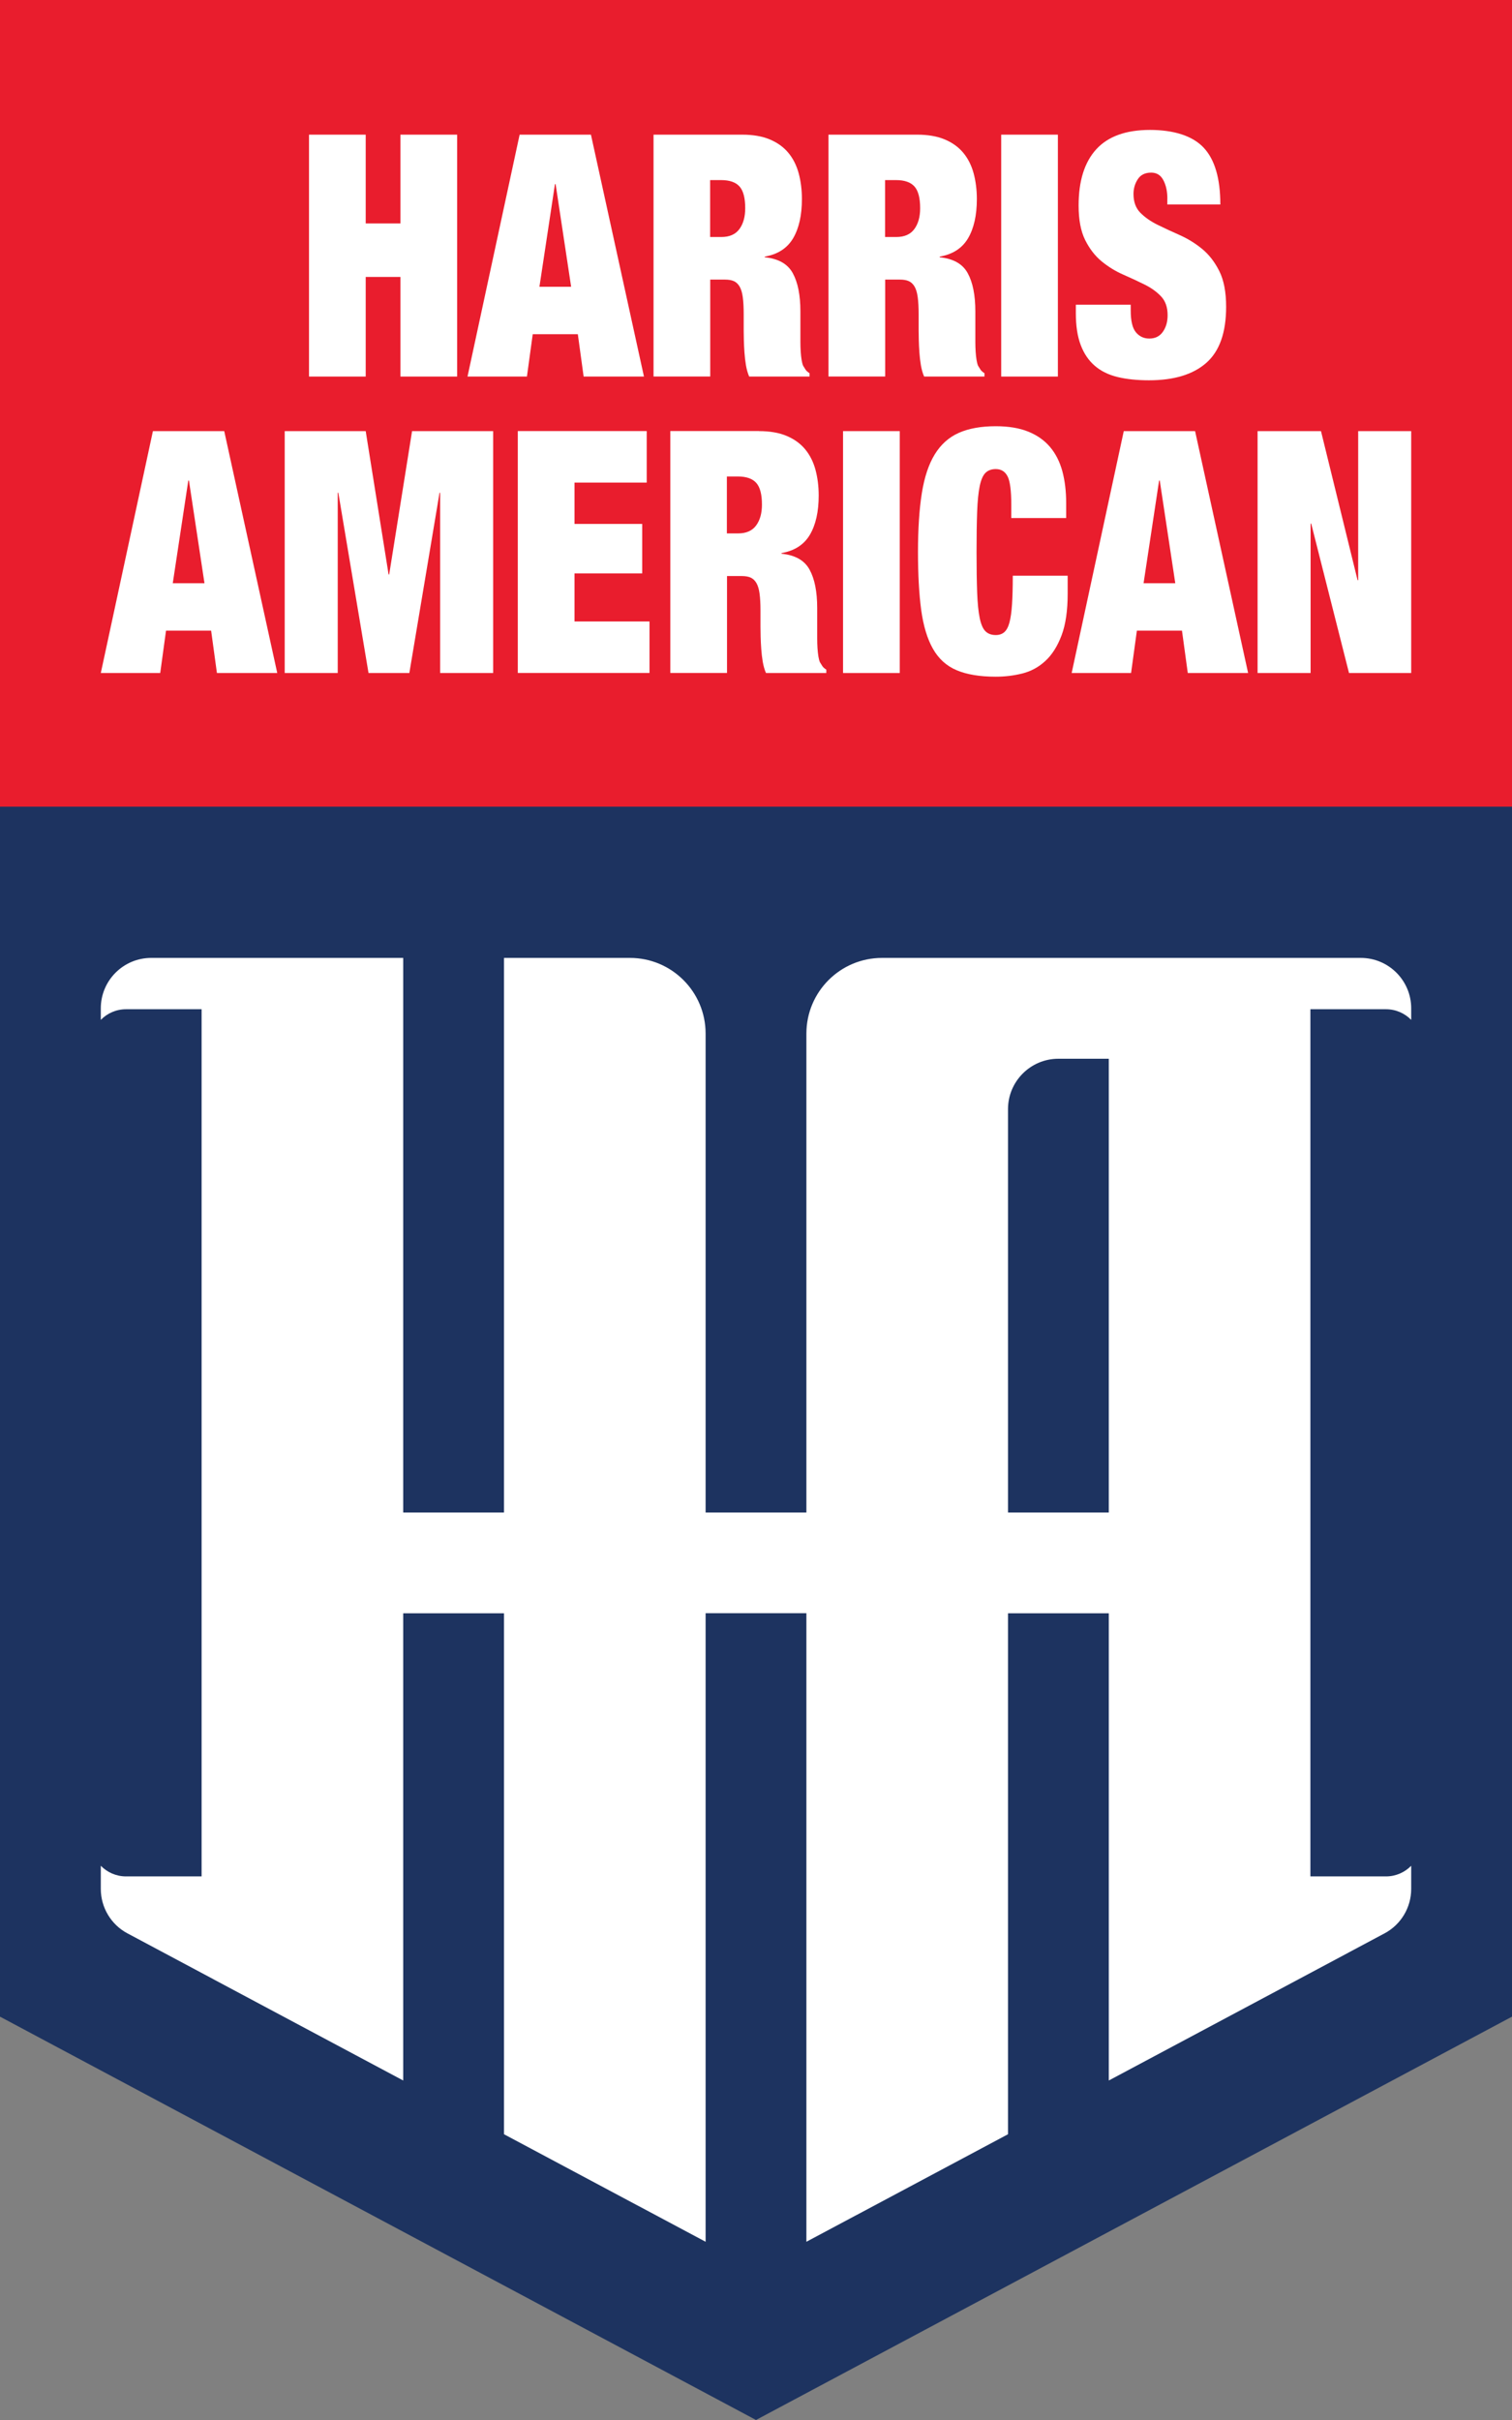
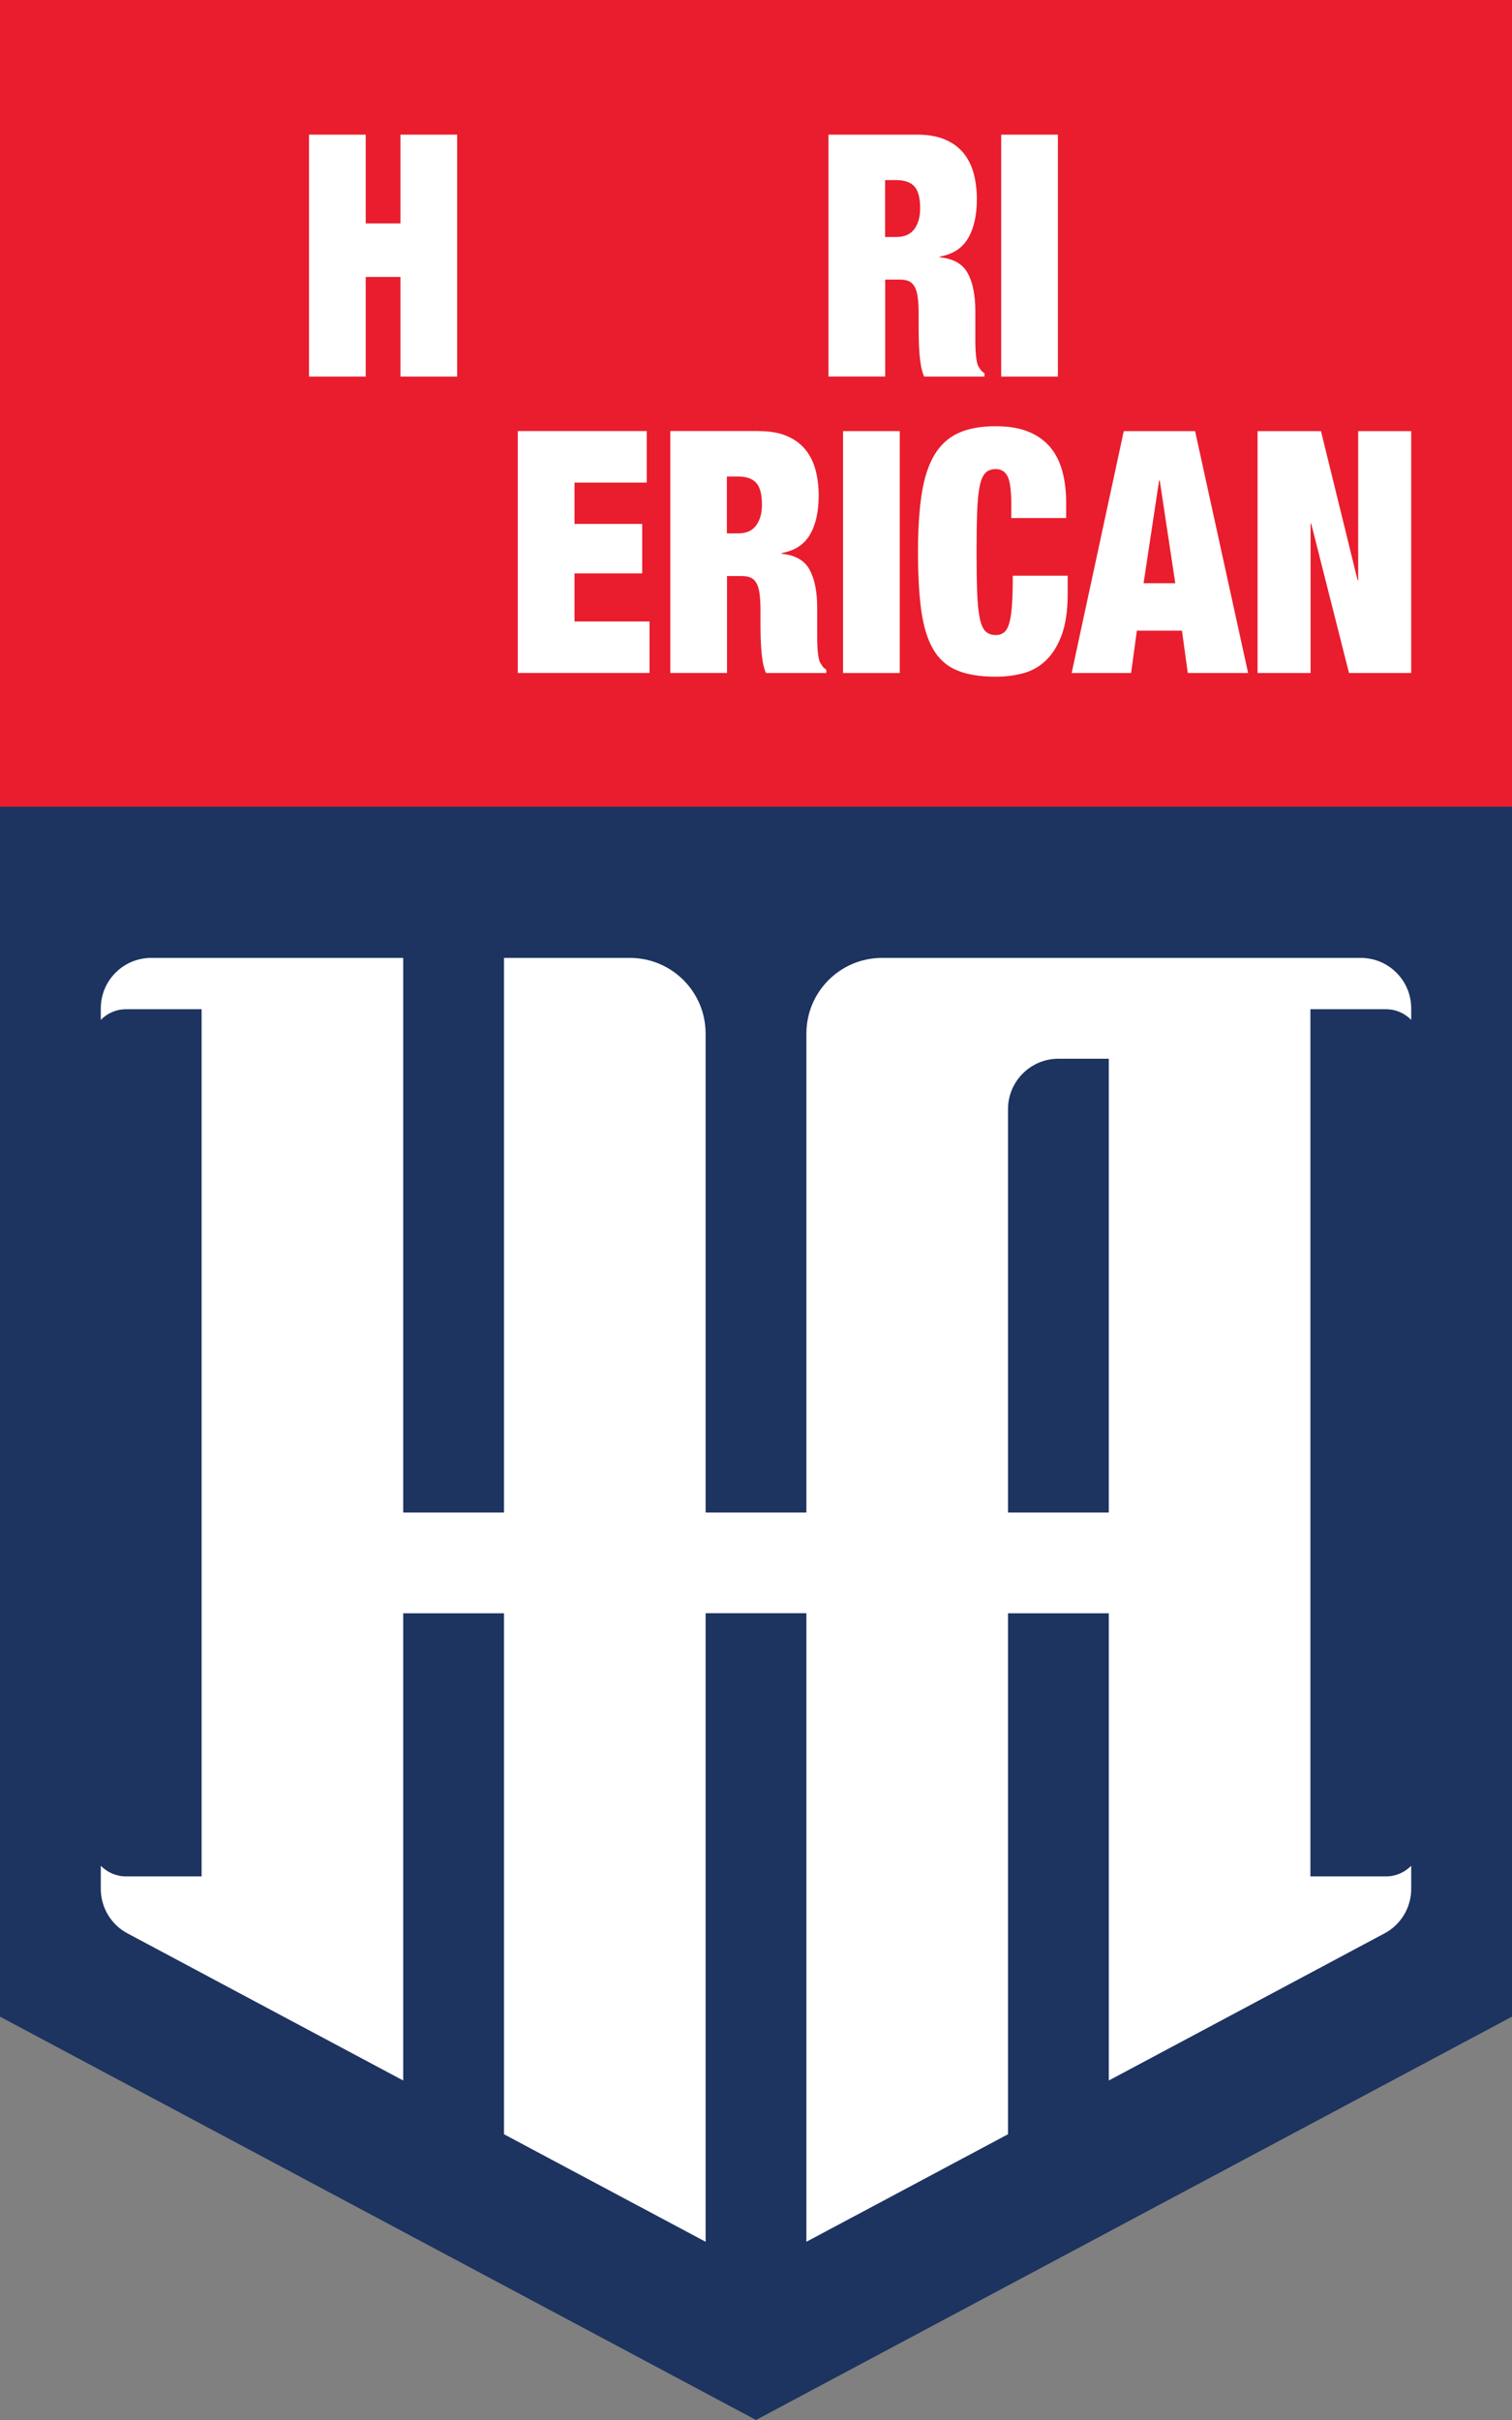
<svg xmlns="http://www.w3.org/2000/svg" id="Layer_1" version="1.1" viewBox="0 0 300 480">
  <rect x="0" y="0" width="300" height="480" fill="#808080" stroke="none" />
  <defs>
    <style> .st0 { fill: #1d3360; fill-rule: evenodd; } .st1 { fill: #e91d2d; } .st2 { fill: #fff; } </style>
  </defs>
  <g>
    <polygon class="st0" points="300 400 150 480 0 400 0 0 300 0 300 400" />
    <path class="st2" d="M275,200.18c1.96,0,3.73.81,5,2.11v-2.29c0-5.52-4.48-10-10-10h-95c-8.28,0-15,6.72-15,15v95h-20v-95c0-8.28-6.72-15-15-15h-25v110h-20v-110H30c-5.52,0-10,4.48-10,10v2.29c1.27-1.3,3.04-2.11,5-2.11h15v172h-15c-1.96,0-3.73-.81-5-2.11v4.59c0,3.69,2.04,7.09,5.29,8.82l54.71,29.18v-92.67h20v103.33l40,21.33v-124.67h20v124.67l40-21.33v-103.33h20v92.67l54.71-29.18c3.26-1.74,5.29-5.13,5.29-8.82v-4.59c-1.27,1.3-3.04,2.11-5,2.11h-15v-172h15ZM200,300v-80c0-5.52,4.48-10,10-10h10v90h-20Z" />
  </g>
  <g>
    <rect class="st1" width="300" height="160" />
    <g>
      <path class="st2" d="M72.56,26.71v17.61h6.89v-17.61h11.25v47.98h-11.25v-19.76h-6.89v19.76h-11.25V26.71h11.25Z" />
-       <path class="st2" d="M117.25,26.71l10.52,47.98h-11.97l-1.15-8.4h-8.95l-1.15,8.4h-11.79l10.34-47.98h14.15ZM110.11,36.52l-3.08,20.36h6.29l-3.08-20.36h-.12Z" />
-       <path class="st2" d="M147.25,26.71c2.14,0,3.96.31,5.47.94,1.51.63,2.74,1.51,3.69,2.65.95,1.14,1.63,2.5,2.06,4.07.42,1.57.64,3.27.64,5.11,0,3.23-.59,5.82-1.75,7.79-1.17,1.97-3.04,3.18-5.62,3.63v.13c2.7.27,4.56,1.32,5.56,3.16,1.01,1.84,1.51,4.37,1.51,7.59v6.05c0,.67.02,1.31.06,1.92.04.6.1,1.15.18,1.65.08.49.18.87.3,1.14.16.27.32.53.48.77.16.25.42.48.79.71v.67h-11.97c-.28-.63-.49-1.37-.64-2.22-.14-.85-.24-1.7-.3-2.55-.06-.85-.1-1.67-.12-2.45-.02-.78-.03-1.42-.03-1.92v-3.23c0-1.34-.06-2.46-.18-3.36-.12-.9-.33-1.6-.63-2.12-.3-.51-.69-.87-1.15-1.08-.46-.2-1.04-.3-1.72-.3h-2.96v19.22h-11.25V26.71h17.6ZM143.14,47.01c1.61,0,2.8-.53,3.57-1.58.77-1.05,1.15-2.43,1.15-4.13,0-2.02-.37-3.45-1.12-4.3-.75-.85-1.97-1.28-3.66-1.28h-2.18v11.29h2.24Z" />
      <path class="st2" d="M181.96,26.71c2.14,0,3.96.31,5.47.94,1.51.63,2.74,1.51,3.69,2.65.95,1.14,1.63,2.5,2.06,4.07.42,1.57.64,3.27.64,5.11,0,3.23-.59,5.82-1.75,7.79-1.17,1.97-3.04,3.18-5.62,3.63v.13c2.7.27,4.56,1.32,5.56,3.16,1.01,1.84,1.51,4.37,1.51,7.59v6.05c0,.67.02,1.31.06,1.92.04.6.1,1.15.18,1.65.08.49.18.87.3,1.14.16.27.32.53.48.77.16.25.42.48.79.71v.67h-11.97c-.28-.63-.49-1.37-.64-2.22-.14-.85-.24-1.7-.3-2.55-.06-.85-.1-1.67-.12-2.45-.02-.78-.03-1.42-.03-1.92v-3.23c0-1.34-.06-2.46-.18-3.36-.12-.9-.33-1.6-.63-2.12-.3-.51-.69-.87-1.15-1.08-.46-.2-1.04-.3-1.72-.3h-2.96v19.22h-11.25V26.71h17.6ZM177.85,47.01c1.61,0,2.8-.53,3.57-1.58.77-1.05,1.15-2.43,1.15-4.13,0-2.02-.37-3.45-1.12-4.3-.75-.85-1.97-1.28-3.66-1.28h-2.18v11.29h2.24Z" />
      <path class="st2" d="M209.9,26.71v47.98h-11.25V26.71h11.25Z" />
-       <path class="st2" d="M231.62,39.41c0-1.43-.26-2.65-.79-3.66-.52-1.01-1.33-1.51-2.42-1.51-1.21,0-2.1.44-2.66,1.31-.57.87-.85,1.85-.85,2.92,0,1.57.45,2.81,1.36,3.73.91.92,2.05,1.71,3.42,2.39,1.37.67,2.84,1.36,4.41,2.05,1.57.7,3.04,1.6,4.41,2.72,1.37,1.12,2.51,2.59,3.42,4.4s1.36,4.18,1.36,7.09c0,5.11-1.31,8.81-3.93,11.12-2.62,2.31-6.41,3.46-11.37,3.46-2.34,0-4.41-.21-6.2-.64-1.79-.43-3.31-1.16-4.54-2.22-1.23-1.05-2.17-2.43-2.81-4.13-.65-1.7-.97-3.81-.97-6.32v-1.68h10.89v1.14c0,2.06.34,3.51,1.03,4.33.69.83,1.57,1.24,2.66,1.24,1.17,0,2.07-.45,2.69-1.34.63-.9.94-1.99.94-3.29,0-1.57-.43-2.81-1.3-3.73-.87-.92-1.96-1.7-3.27-2.35-1.31-.65-2.73-1.31-4.26-1.98-1.53-.67-2.95-1.55-4.26-2.62-1.31-1.08-2.4-2.49-3.27-4.23-.87-1.75-1.3-4.03-1.3-6.85,0-4.88,1.17-8.6,3.51-11.16,2.34-2.55,5.89-3.83,10.64-3.83s8.48,1.18,10.67,3.53c2.2,2.35,3.3,6.1,3.3,11.26h-10.52v-1.14Z" />
-       <path class="st2" d="M44.49,85.51l10.52,47.98h-11.97l-1.15-8.4h-8.95l-1.15,8.4h-11.79l10.34-47.98h14.15ZM37.36,95.32l-3.08,20.36h6.29l-3.08-20.36h-.12Z" />
-       <path class="st2" d="M72.56,85.51l4.54,28.43h.12l4.54-28.43h16.09v47.98h-10.52v-35.75h-.12l-5.99,35.75h-8.1l-5.99-35.75h-.12v35.75h-10.52v-47.98h16.09Z" />
      <path class="st2" d="M128.32,85.51v10.21h-14.33v8.2h13.43v9.81h-13.43v9.54h14.88v10.21h-26.13v-47.98h25.58Z" />
      <path class="st2" d="M150.58,85.51c2.14,0,3.96.31,5.47.94,1.51.63,2.74,1.51,3.69,2.65.95,1.14,1.63,2.5,2.06,4.07.42,1.57.64,3.27.64,5.11,0,3.23-.59,5.82-1.75,7.79-1.17,1.97-3.04,3.18-5.62,3.63v.13c2.7.27,4.56,1.32,5.56,3.16,1.01,1.84,1.51,4.37,1.51,7.59v6.05c0,.67.02,1.31.06,1.92.04.6.1,1.15.18,1.65.08.49.18.87.3,1.14.16.27.32.53.48.77.16.25.42.48.79.71v.67h-11.97c-.28-.63-.49-1.37-.64-2.22-.14-.85-.24-1.7-.3-2.55-.06-.85-.1-1.67-.12-2.45-.02-.78-.03-1.42-.03-1.92v-3.23c0-1.34-.06-2.46-.18-3.36-.12-.9-.33-1.6-.63-2.12-.3-.51-.69-.87-1.15-1.08-.46-.2-1.04-.3-1.72-.3h-2.96v19.22h-11.25v-47.98h17.6ZM146.46,105.8c1.61,0,2.8-.53,3.57-1.58.77-1.05,1.15-2.43,1.15-4.13,0-2.02-.37-3.45-1.12-4.3-.75-.85-1.97-1.28-3.66-1.28h-2.18v11.29h2.24Z" />
      <path class="st2" d="M178.52,85.51v47.98h-11.25v-47.98h11.25Z" />
      <path class="st2" d="M199.93,94.52c-.48-.98-1.27-1.48-2.36-1.48-.85,0-1.52.25-2.03.74-.5.49-.89,1.37-1.15,2.62-.26,1.26-.43,2.95-.51,5.07-.08,2.13-.12,4.8-.12,8.03s.04,5.9.12,8.03c.08,2.13.25,3.82.51,5.07.26,1.25.64,2.13,1.15,2.62.5.49,1.18.74,2.03.74.69,0,1.25-.19,1.69-.57.44-.38.79-1.02,1.03-1.92.24-.9.41-2.09.51-3.6.1-1.5.15-3.39.15-5.68h10.89v3.56c0,3.36-.4,6.12-1.21,8.27-.81,2.15-1.88,3.84-3.21,5.07-1.33,1.23-2.85,2.06-4.57,2.49-1.71.43-3.48.64-5.29.64-3.14,0-5.73-.43-7.74-1.28-2.02-.85-3.59-2.27-4.72-4.27-1.13-1.99-1.9-4.57-2.33-7.73-.42-3.16-.63-6.98-.63-11.46s.25-8.44.76-11.63c.5-3.18,1.36-5.76,2.57-7.73,1.21-1.97,2.8-3.39,4.78-4.27,1.98-.87,4.41-1.31,7.32-1.31,2.54,0,4.7.36,6.47,1.08,1.77.72,3.21,1.74,4.32,3.06,1.11,1.32,1.91,2.91,2.42,4.77.5,1.86.76,3.95.76,6.28v3.02h-10.89v-2.69c0-2.73-.24-4.59-.73-5.58Z" />
      <path class="st2" d="M237.12,85.51l10.52,47.98h-11.97l-1.15-8.4h-8.95l-1.15,8.4h-11.79l10.34-47.98h14.15ZM229.98,95.32l-3.08,20.36h6.29l-3.08-20.36h-.12Z" />
      <path class="st2" d="M262.1,85.51l7.26,29.57h.12v-29.57h10.52v47.98h-12.34l-7.5-29.63h-.12v29.63h-10.52v-47.98h12.58Z" />
    </g>
  </g>
</svg>